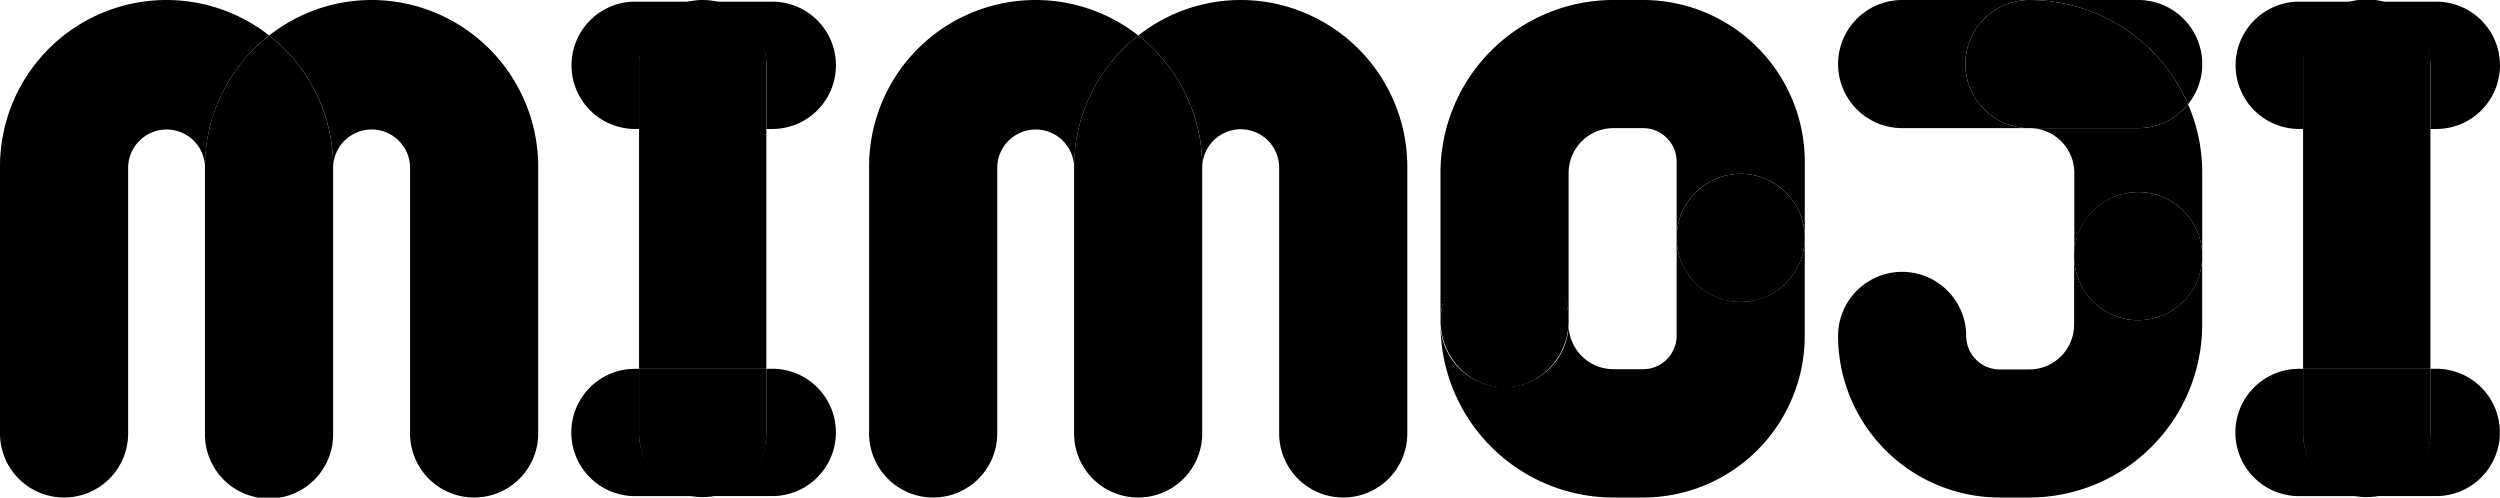
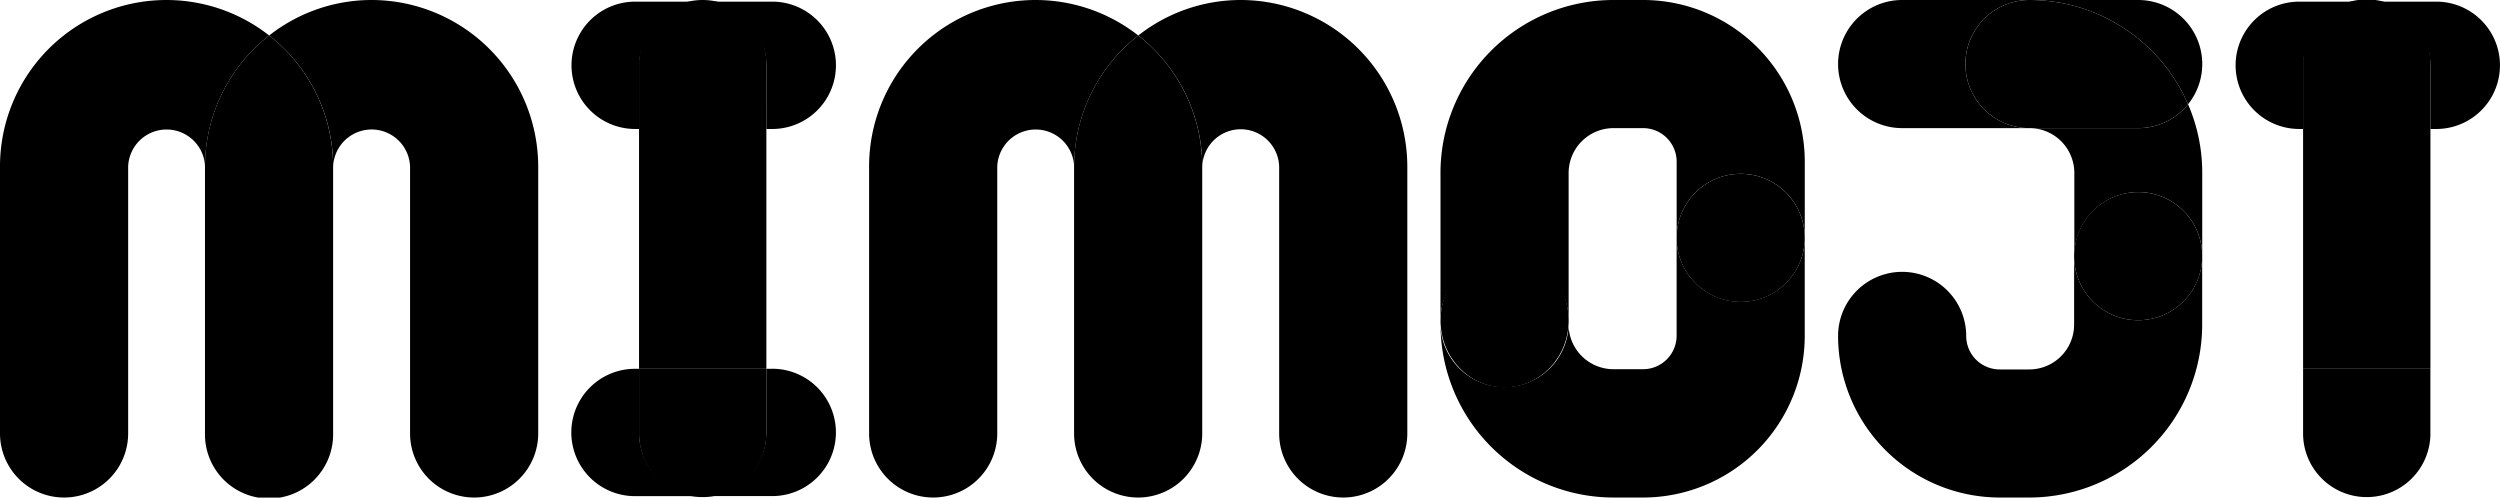
<svg xmlns="http://www.w3.org/2000/svg" viewBox="0 0 1596.16 317.71">
  <defs>
    <style>.cls-1{fill-opacity:0;}</style>
  </defs>
  <g id="Layer_2" data-name="Layer 2">
    <g id="Layer_1-2" data-name="Layer 1">
      <rect class="cls-1" y="0.01" width="343.63" height="317.65" />
      <path d="M171.87,22.67A106.27,106.27,0,0,0,0,106.39V276.74a40.91,40.91,0,1,0,81.82,0V106.39a24.56,24.56,0,0,1,49.09,0A106.19,106.19,0,0,1,171.87,22.67Z" />
      <path d="M237.25,0a105.8,105.8,0,0,0-65.38,22.66,106.2,106.2,0,0,1,40.85,83.72,24.56,24.56,0,0,1,49.09,0V276.74a40.91,40.91,0,1,0,81.82,0h0V106.39A106.51,106.51,0,0,0,237.25,0Z" />
      <path d="M171.87,22.67a106.19,106.19,0,0,0-41,83.72V276.74a40.91,40.91,0,1,0,81.81,0h0V106.39A106.2,106.2,0,0,0,171.87,22.67Z" />
      <rect class="cls-1" x="364.81" y="0.01" width="168.91" height="317.65" />
      <path d="M448.67,1.05H405.53a40.65,40.65,0,0,0,0,81.3h2.59V41.7A40.65,40.65,0,0,1,448.67,1.05ZM489.29,41.7V82.35h3.78a40.65,40.65,0,0,0,0-81.3H448.67a40.62,40.62,0,0,1,40.62,40.62h0Z" />
      <path d="M408,276V235.47h-2.59a40.65,40.65,0,0,0,0,81.3h43.24A40.67,40.67,0,0,1,408,276.07V276Zm85.05-40.52h-3.78v40.65a40.65,40.65,0,0,1-40.57,40.6h44.35a40.65,40.65,0,0,0,0-81.3h0Z" />
      <path d="M408,82.35h81.3V235.47H408Z" />
      <path d="M489.29,41.7A40.65,40.65,0,1,0,408,39.63h0V82.35h81.27Z" />
      <path d="M489.29,276V235.47H408v40.65a40.65,40.65,0,0,0,81.27,2.05C489.32,277.34,489.32,276.66,489.29,276Z" />
      <rect class="cls-1" x="554.89" y="0.01" width="343.63" height="317.65" />
      <path d="M726.76,22.67a106.27,106.27,0,0,0-171.87,83.72V276.74a40.91,40.91,0,1,0,81.82,0V106.39a24.56,24.56,0,0,1,49.09,0A106.22,106.22,0,0,1,726.76,22.67Z" />
      <path d="M792.15,0a105.8,105.8,0,0,0-65.39,22.66,106.21,106.21,0,0,1,40.86,83.72,24.55,24.55,0,0,1,49.08,0V276.74a40.91,40.91,0,0,0,81.82,0h0V106.39A106.5,106.5,0,0,0,792.15,0Z" />
      <path d="M726.76,22.67a106.22,106.22,0,0,0-41,83.72V276.74a40.91,40.91,0,1,0,81.82,0h0V106.39A106.21,106.21,0,0,0,726.76,22.67Z" />
-       <rect class="cls-1" x="919.7" y="0.01" width="232.67" height="317.65" />
      <path d="M1111.36,192.68a40.93,40.93,0,0,1-40.9-40.8v62.49a21.41,21.41,0,0,1-21.33,21.35h-19a28.64,28.64,0,0,1-28.64-28.64v-3a40.93,40.93,0,1,1-81.76,4.22h0a40.25,40.25,0,0,1,0-4.11v3.15a110.47,110.47,0,0,0,110.4,110.31h19a103.25,103.25,0,0,0,103.13-103.23V151.93A40.9,40.9,0,0,1,1111.36,192.68Z" />
      <path d="M1049.13,0h-19A110.45,110.45,0,0,0,919.7,110.32v93.74a40.91,40.91,0,0,1,81.81,0V110.32a28.64,28.64,0,0,1,28.64-28.51h19a21.42,21.42,0,0,1,21.33,21.35v48.72a40.9,40.9,0,1,1,81.8,0V103.16A103.28,103.28,0,0,0,1049.13,0Z" />
      <circle cx="1111.36" cy="151.88" r="40.9" />
      <ellipse cx="960.63" cy="204.6" rx="40.9" ry="42.73" />
      <rect class="cls-1" x="1173.55" y="0.01" width="232.51" height="317.65" />
      <path d="M1397,66.58A40.9,40.9,0,0,0,1365.15,0h-69.41A110.48,110.48,0,0,1,1397,66.58Z" />
      <path d="M1365.15,204.45a40.94,40.94,0,0,1-40.9-40.88v43.66a28.64,28.64,0,0,1-28.64,28.64H1276.7a21.38,21.38,0,0,1-21.35-21.35,40.9,40.9,0,1,0-81.8-.1h0A103.28,103.28,0,0,0,1276.7,317.65h19a110.46,110.46,0,0,0,110.31-110.42V163.54a40.91,40.91,0,0,1-40.9,40.91Z" />
      <path d="M1254.83,40.91A40.91,40.91,0,0,1,1295.74,0h-81.29a40.9,40.9,0,1,0,0,81.8h81.29A40.91,40.91,0,0,1,1254.83,40.91Zm110.32,81.73a40.9,40.9,0,0,1,40.9,40.9h0V110.32A109.74,109.74,0,0,0,1397,66.58a40.9,40.9,0,0,1-31.84,15.23h-69.41a28.65,28.65,0,0,1,28.64,28.51v53.2A40.93,40.93,0,0,1,1365.15,122.64Z" />
      <path d="M1397,66.58A110.48,110.48,0,0,0,1295.74,0a40.9,40.9,0,1,0,0,81.8h69.41A40.9,40.9,0,0,0,1397,66.58Z" />
-       <path d="M1365.15,204.45a40.91,40.91,0,0,0,40.9-40.91h0a40.9,40.9,0,1,0-40.9,40.91Z" />
+       <path d="M1365.15,204.45a40.91,40.91,0,0,0,40.9-40.91a40.9,40.9,0,1,0-40.9,40.91Z" />
      <rect class="cls-1" x="1427.23" y="0.01" width="168.91" height="317.65" />
      <path d="M1511.09,1.05H1468a40.65,40.65,0,0,0,0,81.3h2.58V41.7A40.65,40.65,0,0,1,1511.09,1.05Zm40.62,40.65V82.35h3.78a40.65,40.65,0,1,0,0-81.3h-44.41a40.61,40.61,0,0,1,40.62,40.62h0Z" />
-       <path d="M1470.44,276V235.47h-2.59a40.65,40.65,0,0,0,0,81.3h43.24a40.68,40.68,0,0,1-40.65-40.7V276Zm85-40.52h-3.78v40.65a40.64,40.64,0,0,1-40.57,40.6h44.35a40.65,40.65,0,1,0,0-81.3h0Z" />
      <path d="M1470.44,82.35h81.3V235.47h-81.3Z" />
      <path d="M1551.71,41.7a40.65,40.65,0,1,0-81.27-2.07h0V82.35h81.27Z" />
      <path d="M1551.71,276V235.47h-81.27v40.65a40.65,40.65,0,0,0,81.27,2.05C1551.74,277.34,1551.74,276.66,1551.71,276Z" />
    </g>
  </g>
</svg>